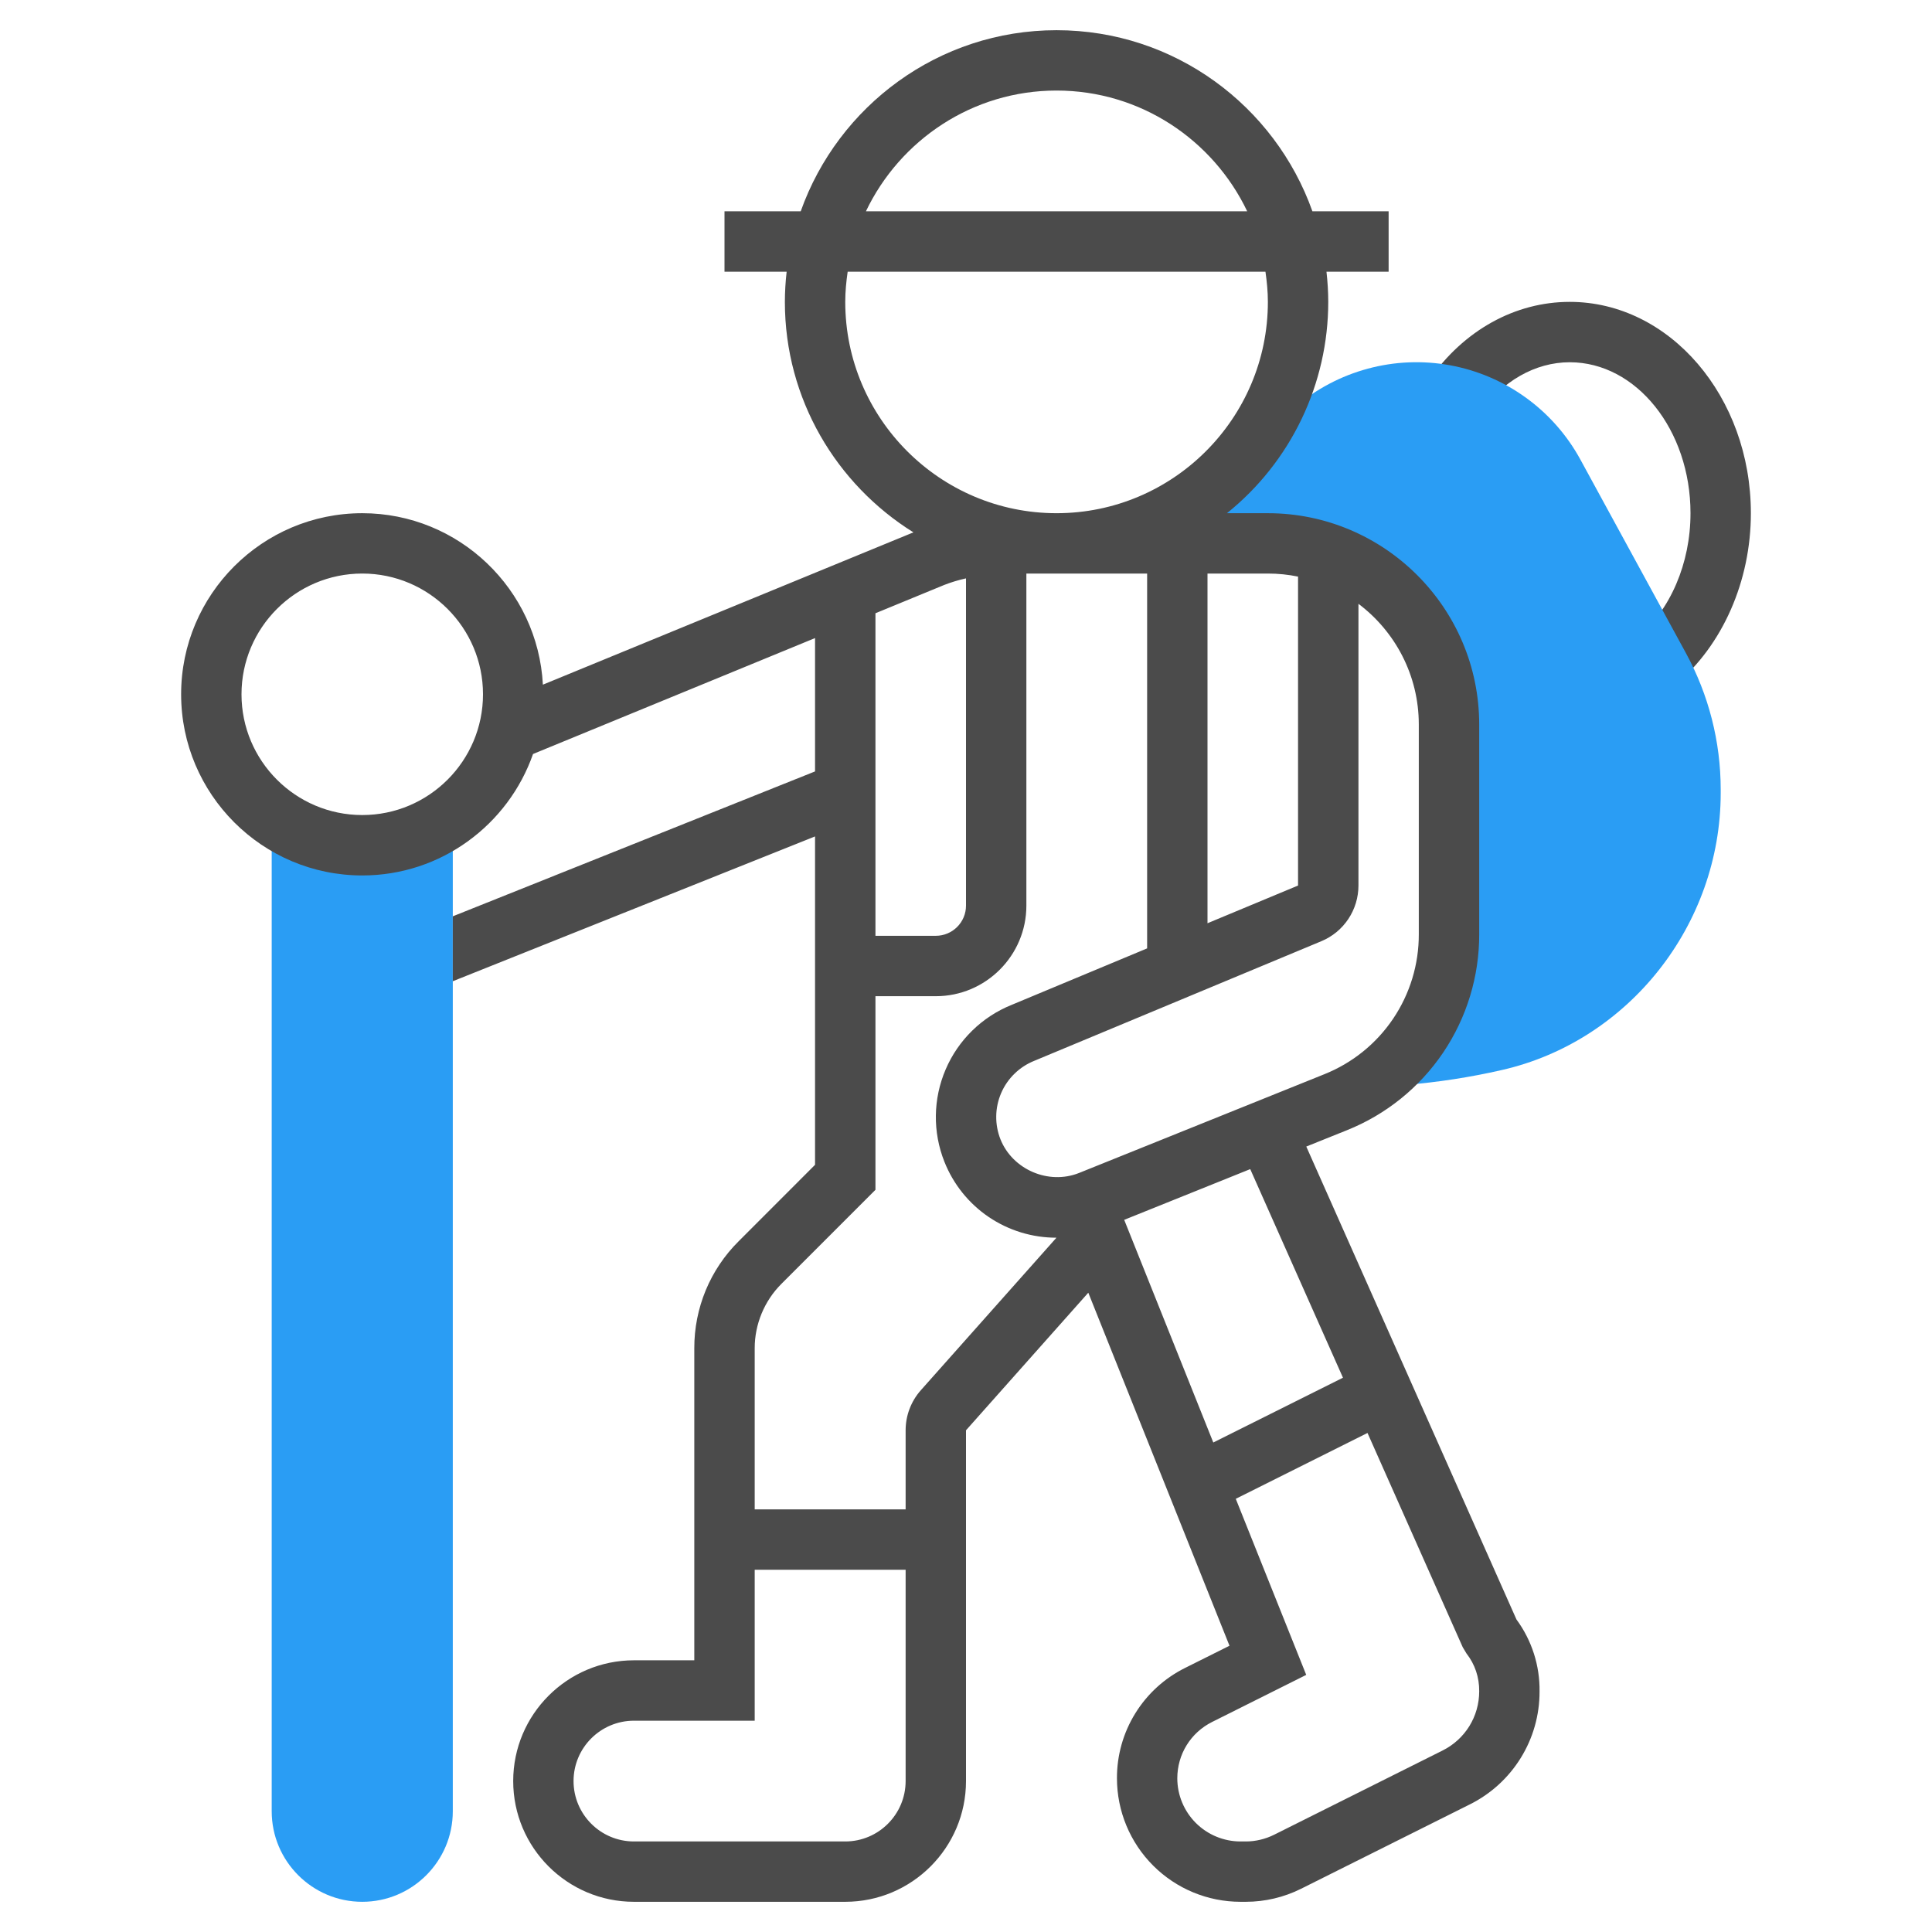
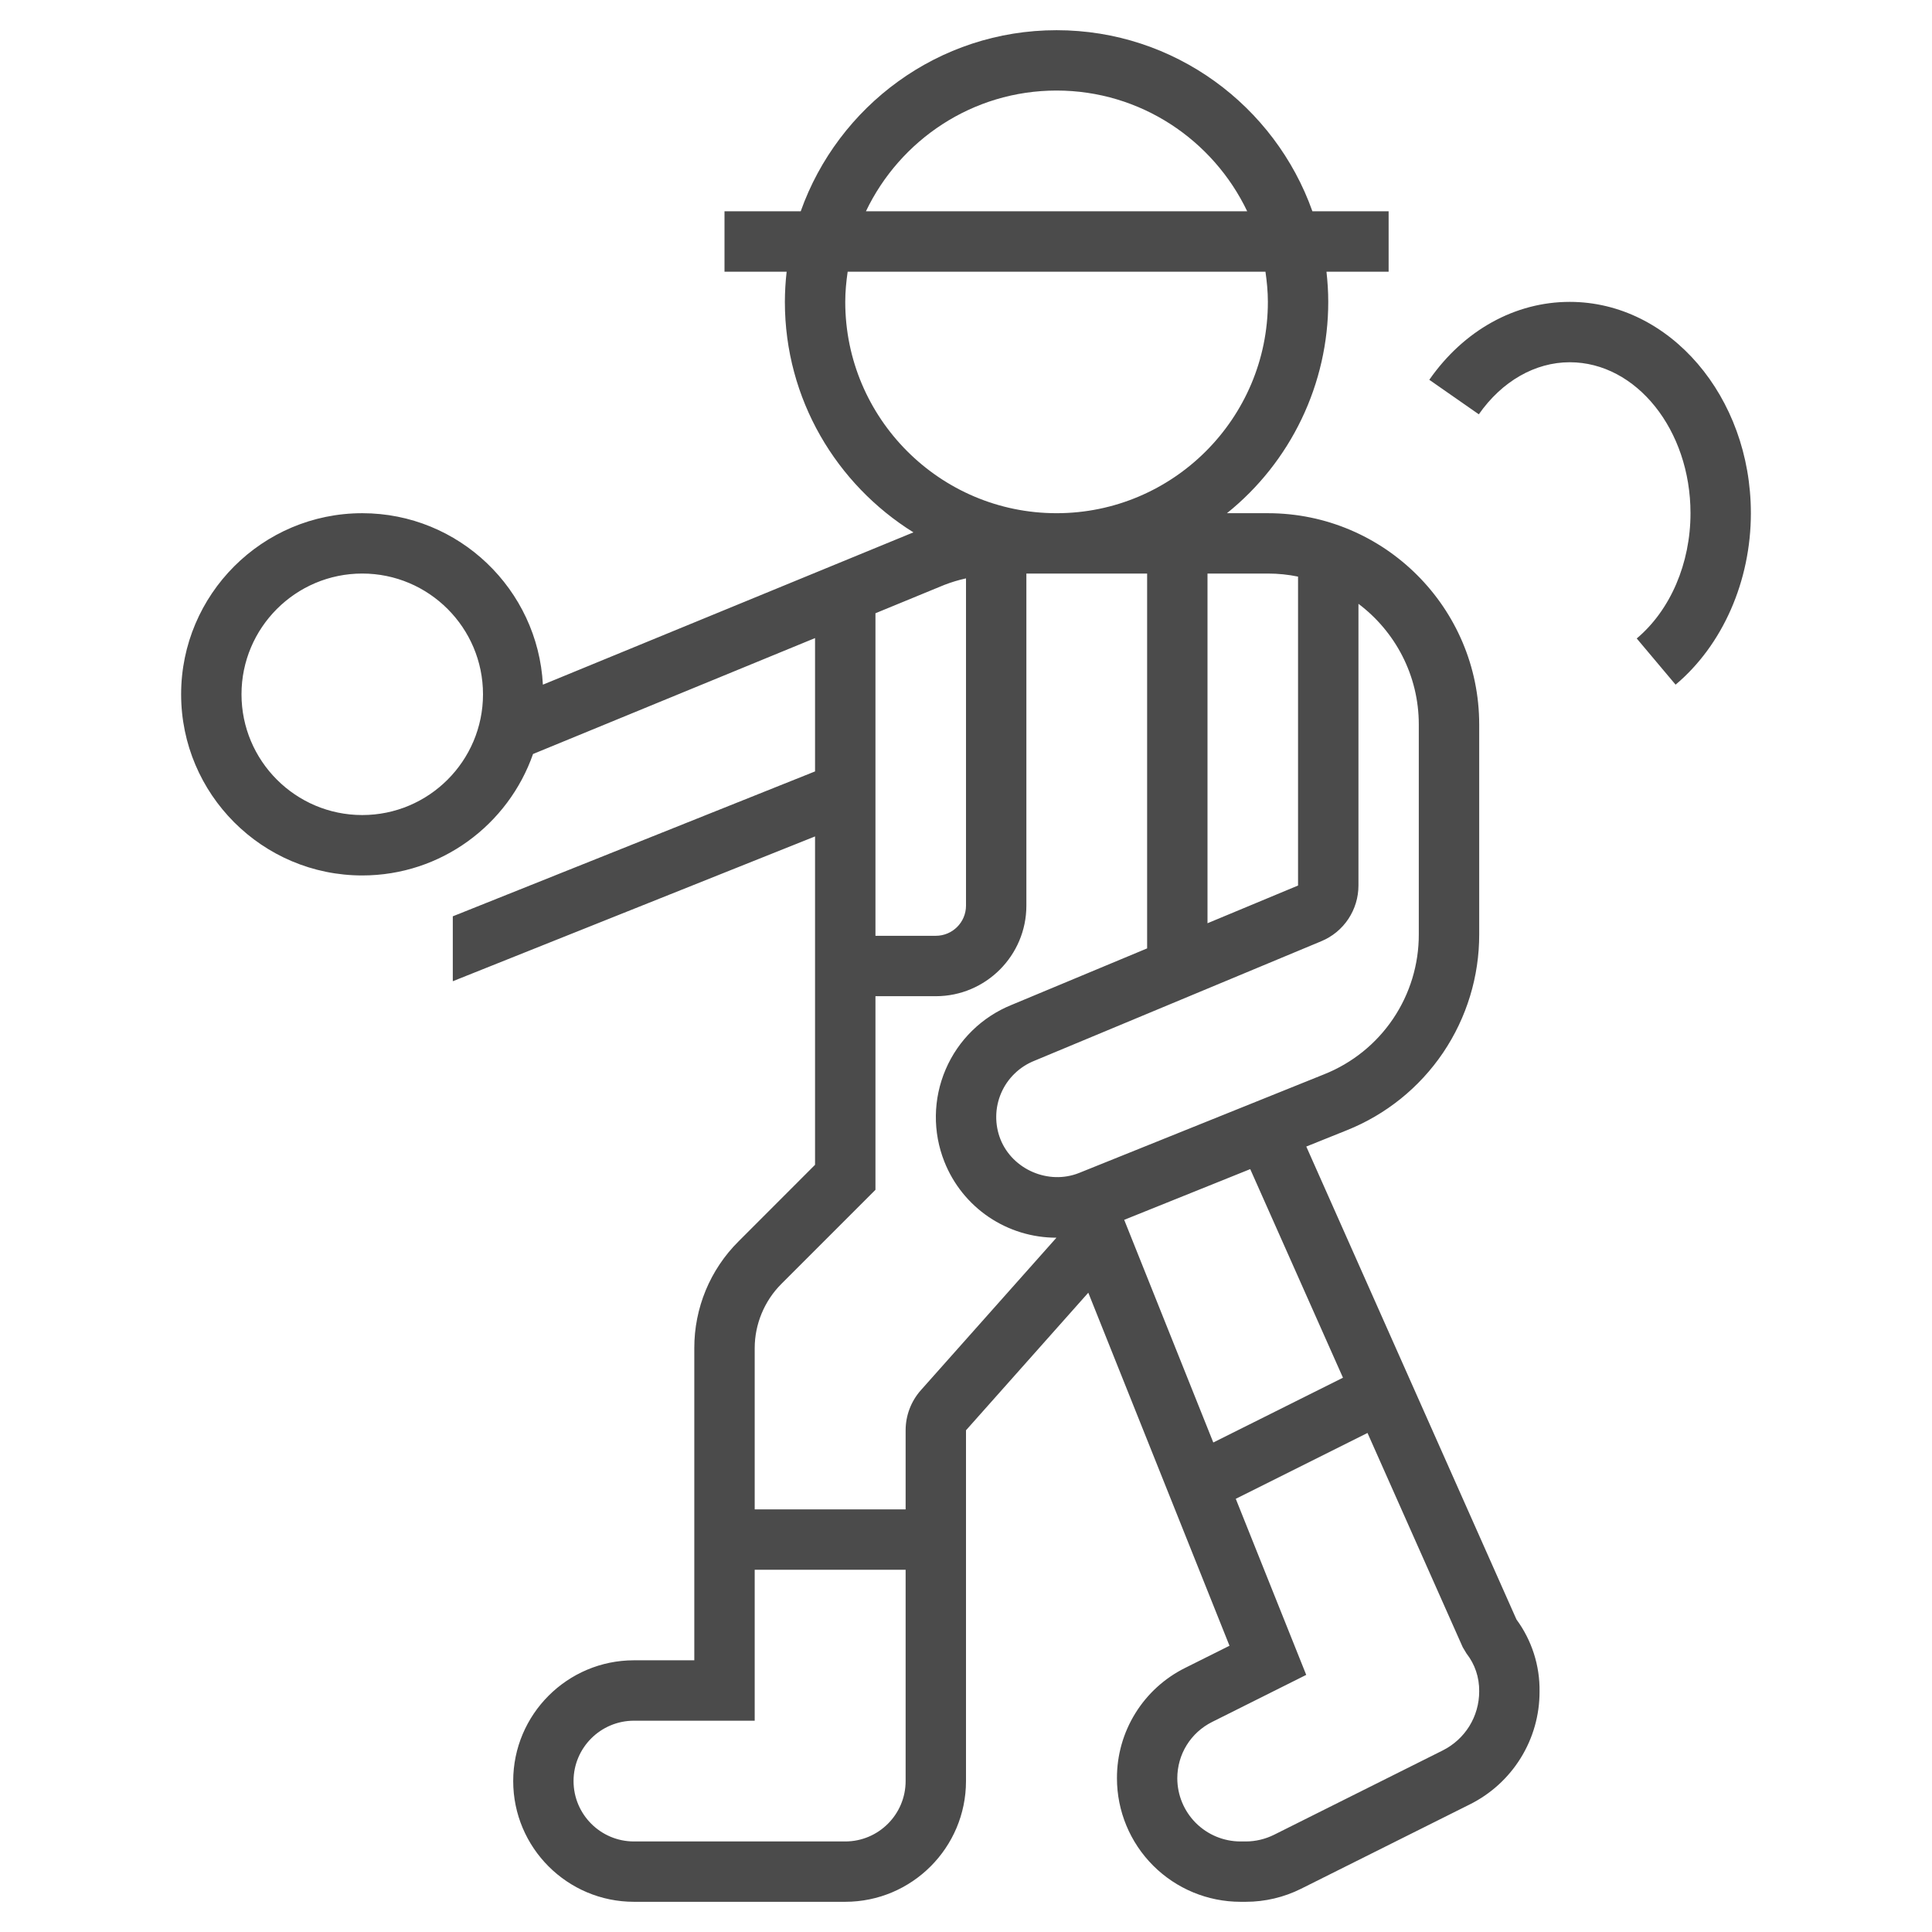
<svg xmlns="http://www.w3.org/2000/svg" width="60" height="60" viewBox="0 0 60 60" fill="none">
  <path d="M52.037 21.263L50.83 19.828C51.876 18.949 52.5 17.495 52.5 15.938C52.5 13.353 50.818 11.25 48.75 11.25C47.673 11.25 46.643 11.84 45.926 12.867L44.388 11.795C45.46 10.256 47.051 9.375 48.75 9.375C51.852 9.375 54.375 12.319 54.375 15.938C54.375 18.042 53.5 20.032 52.037 21.263Z" fill="#4B4B4B" />
-   <path d="M52.359 20.284L49.081 14.273C48.667 13.514 48.09 12.858 47.389 12.351C46.689 11.844 45.885 11.5 45.035 11.344C44.185 11.188 43.31 11.224 42.476 11.45C41.642 11.675 40.868 12.084 40.212 12.647L38.845 13.819C38.166 14.742 37.284 15.497 36.268 16.027L35.586 16.613L35.698 16.875H39.375C40.029 16.875 40.655 16.992 41.239 17.198L41.25 17.196V17.202C43.433 17.976 45 20.052 45 22.5V29.014C44.999 29.866 44.804 30.706 44.431 31.472C44.057 32.238 43.515 32.909 42.844 33.434L42.978 33.745L43.647 33.693C44.656 33.61 45.658 33.456 46.644 33.23C50.581 32.333 53.438 28.718 53.438 24.629V24.513C53.437 23.035 53.066 21.581 52.359 20.284ZM11.25 26.25C10.233 26.247 9.245 25.91 8.438 25.291V56.25C8.438 57.801 9.699 59.062 11.25 59.062C12.801 59.062 14.062 57.801 14.062 56.25V25.291C13.255 25.91 12.267 26.247 11.25 26.25Z" fill="#2A9DF4" />
  <path d="M47.095 50.294L40.568 35.607L41.827 35.101C43.043 34.615 44.085 33.775 44.818 32.69C45.551 31.604 45.941 30.323 45.938 29.014V22.5C45.938 18.881 42.993 15.938 39.375 15.938H38.104C39.086 15.149 39.878 14.149 40.422 13.014C40.967 11.878 41.25 10.634 41.25 9.375C41.25 9.058 41.229 8.746 41.195 8.438H43.125V6.562H40.758C39.596 3.291 36.478 0.938 32.812 0.938C29.147 0.938 26.029 3.291 24.867 6.562H22.5V8.438H24.43C24.394 8.749 24.376 9.062 24.375 9.375C24.375 12.395 25.975 15.042 28.367 16.533L16.86 21.263C16.703 18.301 14.251 15.938 11.25 15.938C8.148 15.938 5.625 18.46 5.625 21.562C5.625 24.665 8.148 27.188 11.25 27.188C13.702 27.188 15.787 25.609 16.554 23.416L25.312 19.816V23.957L14.062 28.457V30.473L25.312 25.976V36.174L22.936 38.552C22.499 38.986 22.153 39.502 21.917 40.071C21.682 40.64 21.561 41.25 21.562 41.866V51.562H19.688C17.619 51.562 15.938 53.244 15.938 55.312C15.938 57.381 17.619 59.062 19.688 59.062H26.25C28.318 59.062 30 57.381 30 55.312V44.419L33.798 40.146L38.183 51.11L36.806 51.798C36.168 52.115 35.631 52.604 35.257 53.21C34.882 53.816 34.685 54.516 34.688 55.228C34.689 56.245 35.093 57.219 35.812 57.938C36.531 58.657 37.505 59.061 38.522 59.062H38.692C39.283 59.062 39.876 58.923 40.406 58.657L45.639 56.041C46.293 55.717 46.843 55.217 47.227 54.597C47.611 53.978 47.814 53.263 47.812 52.534C47.824 51.729 47.572 50.943 47.095 50.294ZM11.25 25.312C9.182 25.312 7.5 23.631 7.5 21.562C7.5 19.494 9.182 17.812 11.25 17.812C13.318 17.812 15 19.494 15 21.562C15 23.631 13.318 25.312 11.25 25.312ZM41.707 42.786L37.68 44.798L34.913 37.883L38.827 36.308L41.707 42.786ZM42.188 27.5V18.752C43.326 19.608 44.062 20.969 44.062 22.5V29.014C44.065 29.949 43.787 30.864 43.263 31.64C42.74 32.415 41.995 33.015 41.126 33.362L33.51 36.428C32.562 36.805 31.447 36.322 31.071 35.384C30.98 35.154 30.935 34.909 30.939 34.662C30.942 34.415 30.995 34.171 31.093 33.944C31.191 33.717 31.333 33.512 31.511 33.34C31.688 33.168 31.898 33.033 32.127 32.942L41.033 29.231C41.376 29.089 41.668 28.849 41.873 28.541C42.079 28.232 42.188 27.87 42.188 27.5ZM40.312 17.907V27.501L37.5 28.672V17.812H39.375C39.697 17.812 40.01 17.845 40.312 17.907ZM32.812 2.812C35.423 2.812 37.676 4.349 38.733 6.562H26.892C27.949 4.349 30.202 2.812 32.812 2.812ZM26.25 9.375C26.25 9.056 26.281 8.745 26.325 8.438H39.3C39.344 8.745 39.375 9.056 39.375 9.375C39.375 12.994 36.43 15.938 32.812 15.938C29.195 15.938 26.25 12.994 26.25 9.375ZM29.329 18.164C29.547 18.08 29.771 18.012 30 17.962V28.125C30 28.642 29.58 29.062 29.062 29.062H27.188V19.045L29.329 18.164ZM26.25 57.188H19.688C18.653 57.188 17.812 56.347 17.812 55.312C17.812 54.278 18.653 53.438 19.688 53.438H23.438V48.75H28.125V55.312C28.125 56.347 27.284 57.188 26.25 57.188ZM28.599 43.173C28.294 43.516 28.125 43.959 28.125 44.419V46.875H23.438V41.866C23.438 41.125 23.738 40.402 24.262 39.877L27.188 36.951V30.938H29.062C30.613 30.938 31.875 29.676 31.875 28.125V17.812H35.625V29.453L31.418 31.207C30.497 31.578 29.759 32.299 29.368 33.212C28.976 34.126 28.962 35.157 29.33 36.081C29.606 36.777 30.086 37.375 30.706 37.795C31.327 38.215 32.059 38.439 32.809 38.438L28.599 43.173ZM44.8 54.364L39.568 56.98C39.296 57.115 38.993 57.188 38.692 57.188H38.522C38.002 57.187 37.505 56.98 37.137 56.613C36.77 56.245 36.563 55.748 36.562 55.228C36.562 54.481 36.977 53.81 37.645 53.476L40.566 52.015L38.378 46.547L42.469 44.502L45.426 51.155L45.543 51.35C45.805 51.686 45.942 52.089 45.938 52.524C45.938 53.308 45.502 54.013 44.8 54.364Z" fill="#4B4B4B" />
</svg>